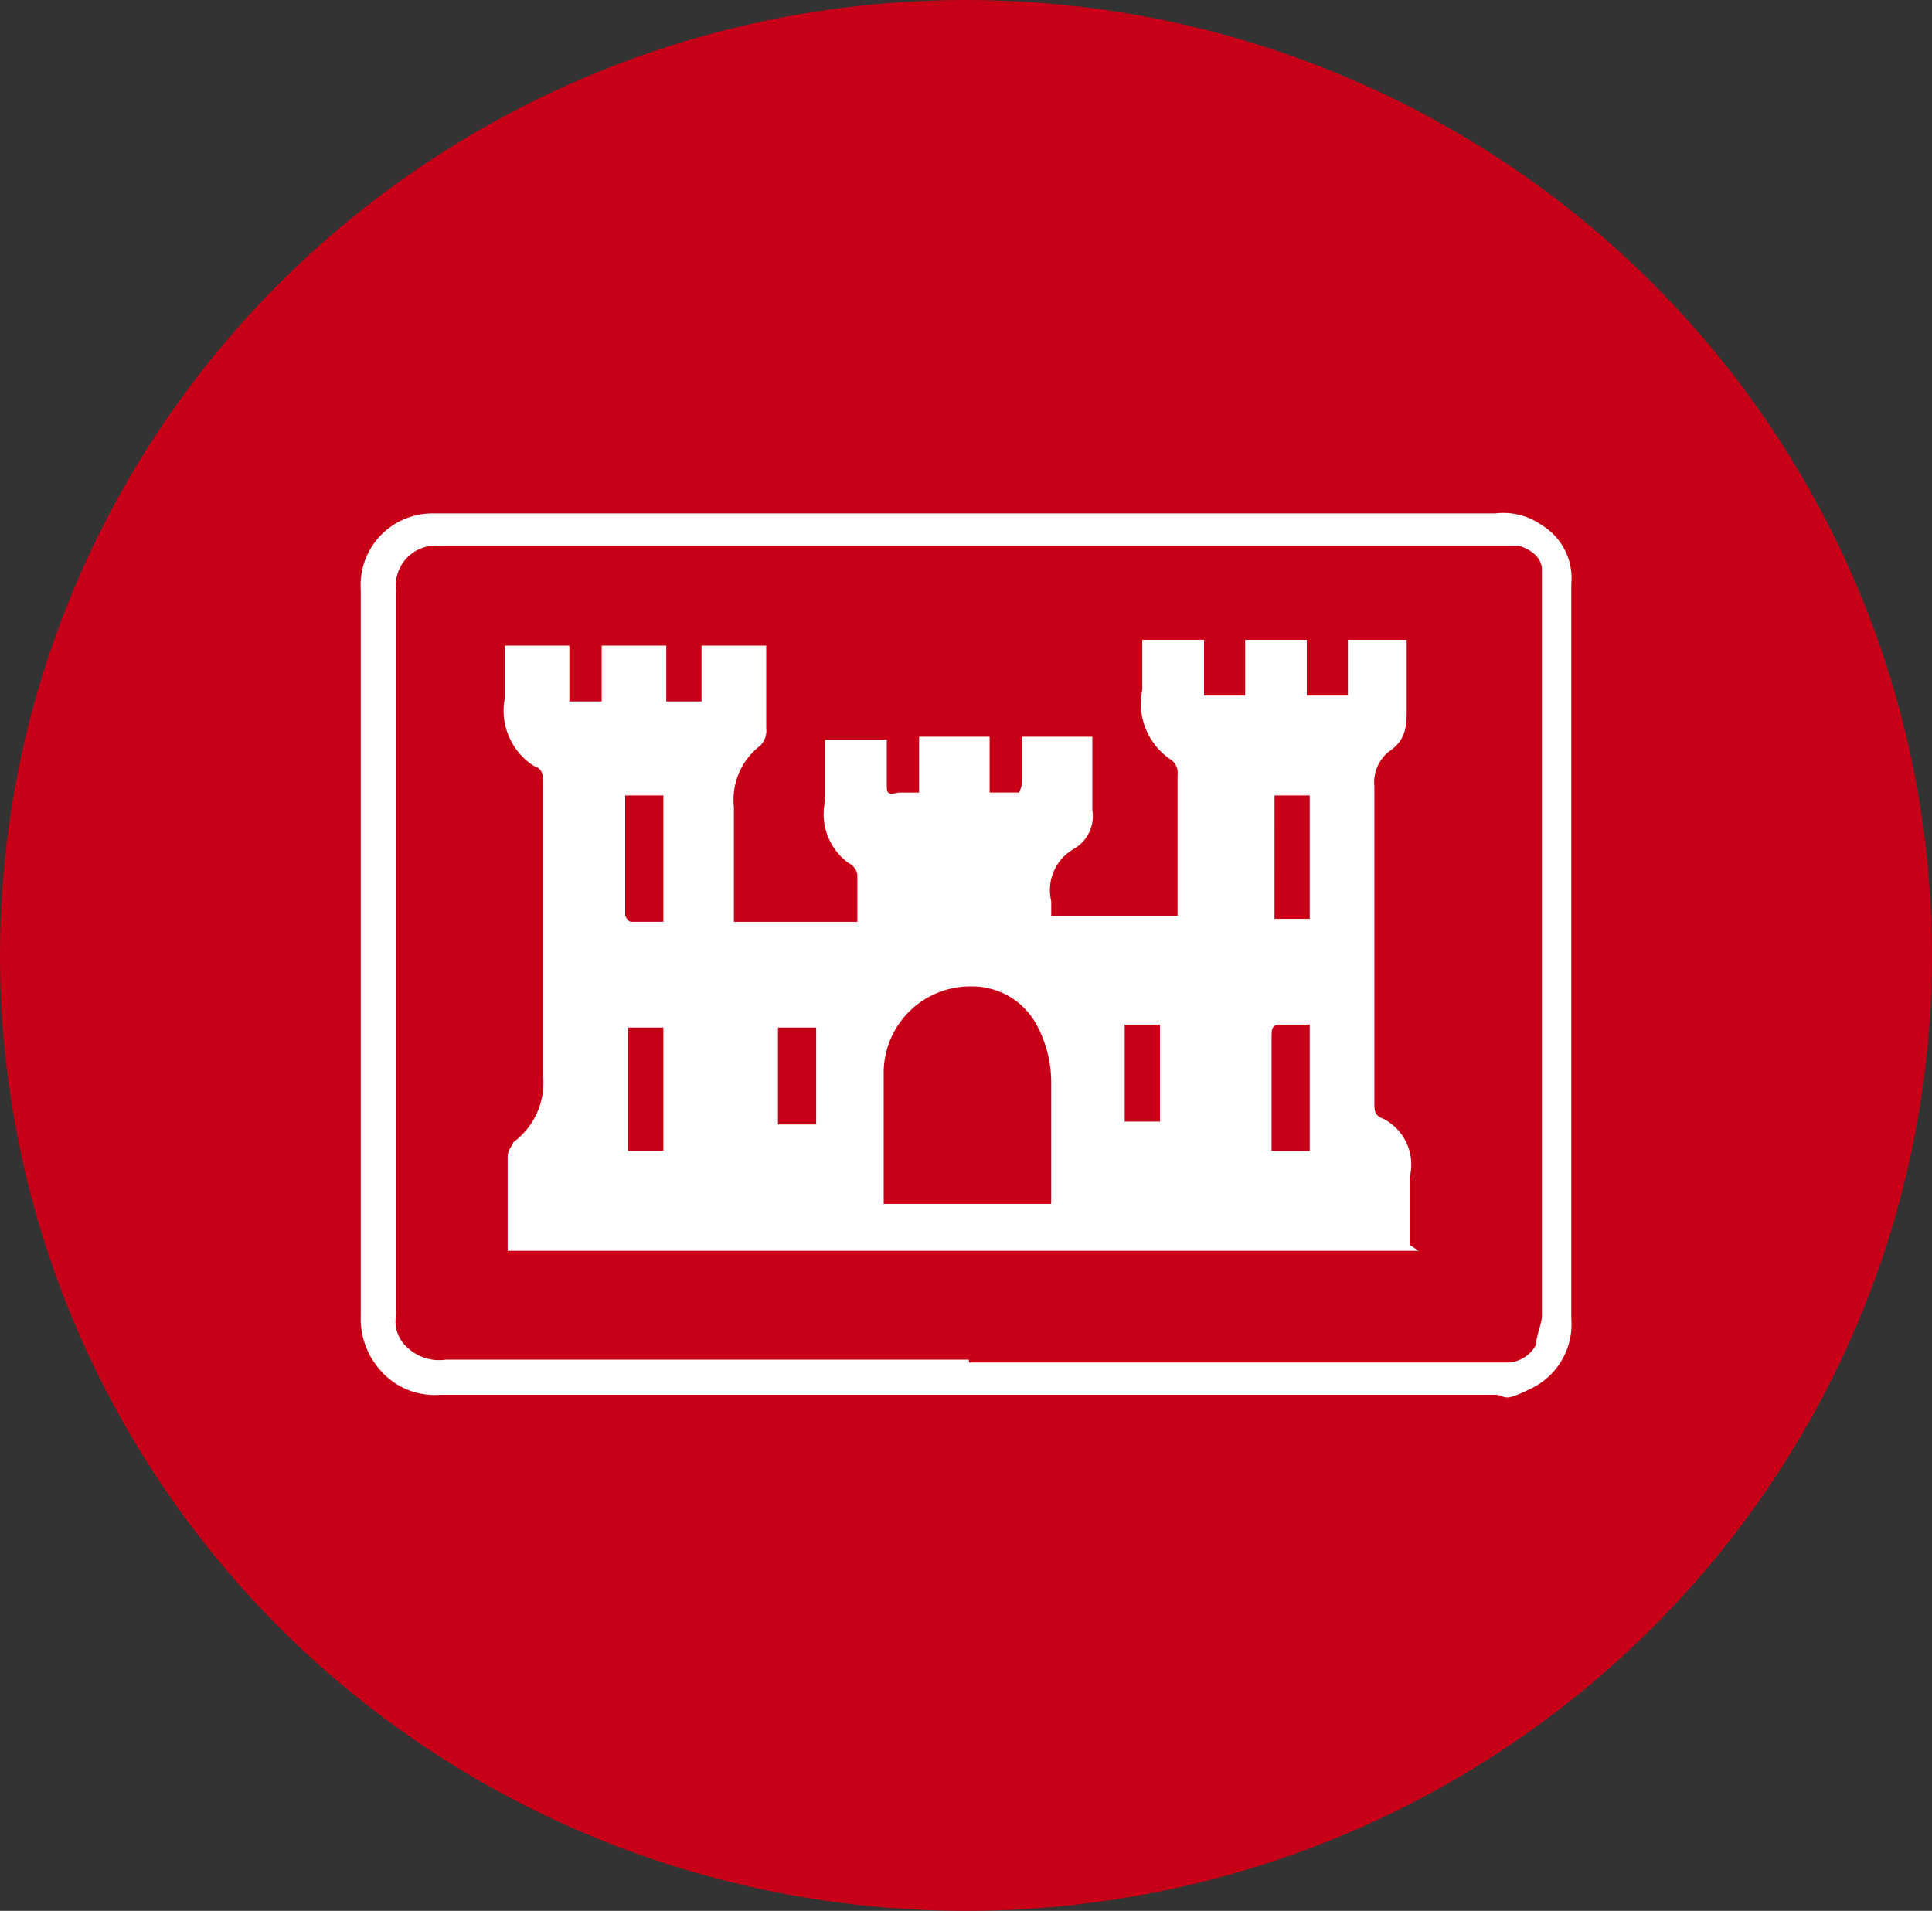
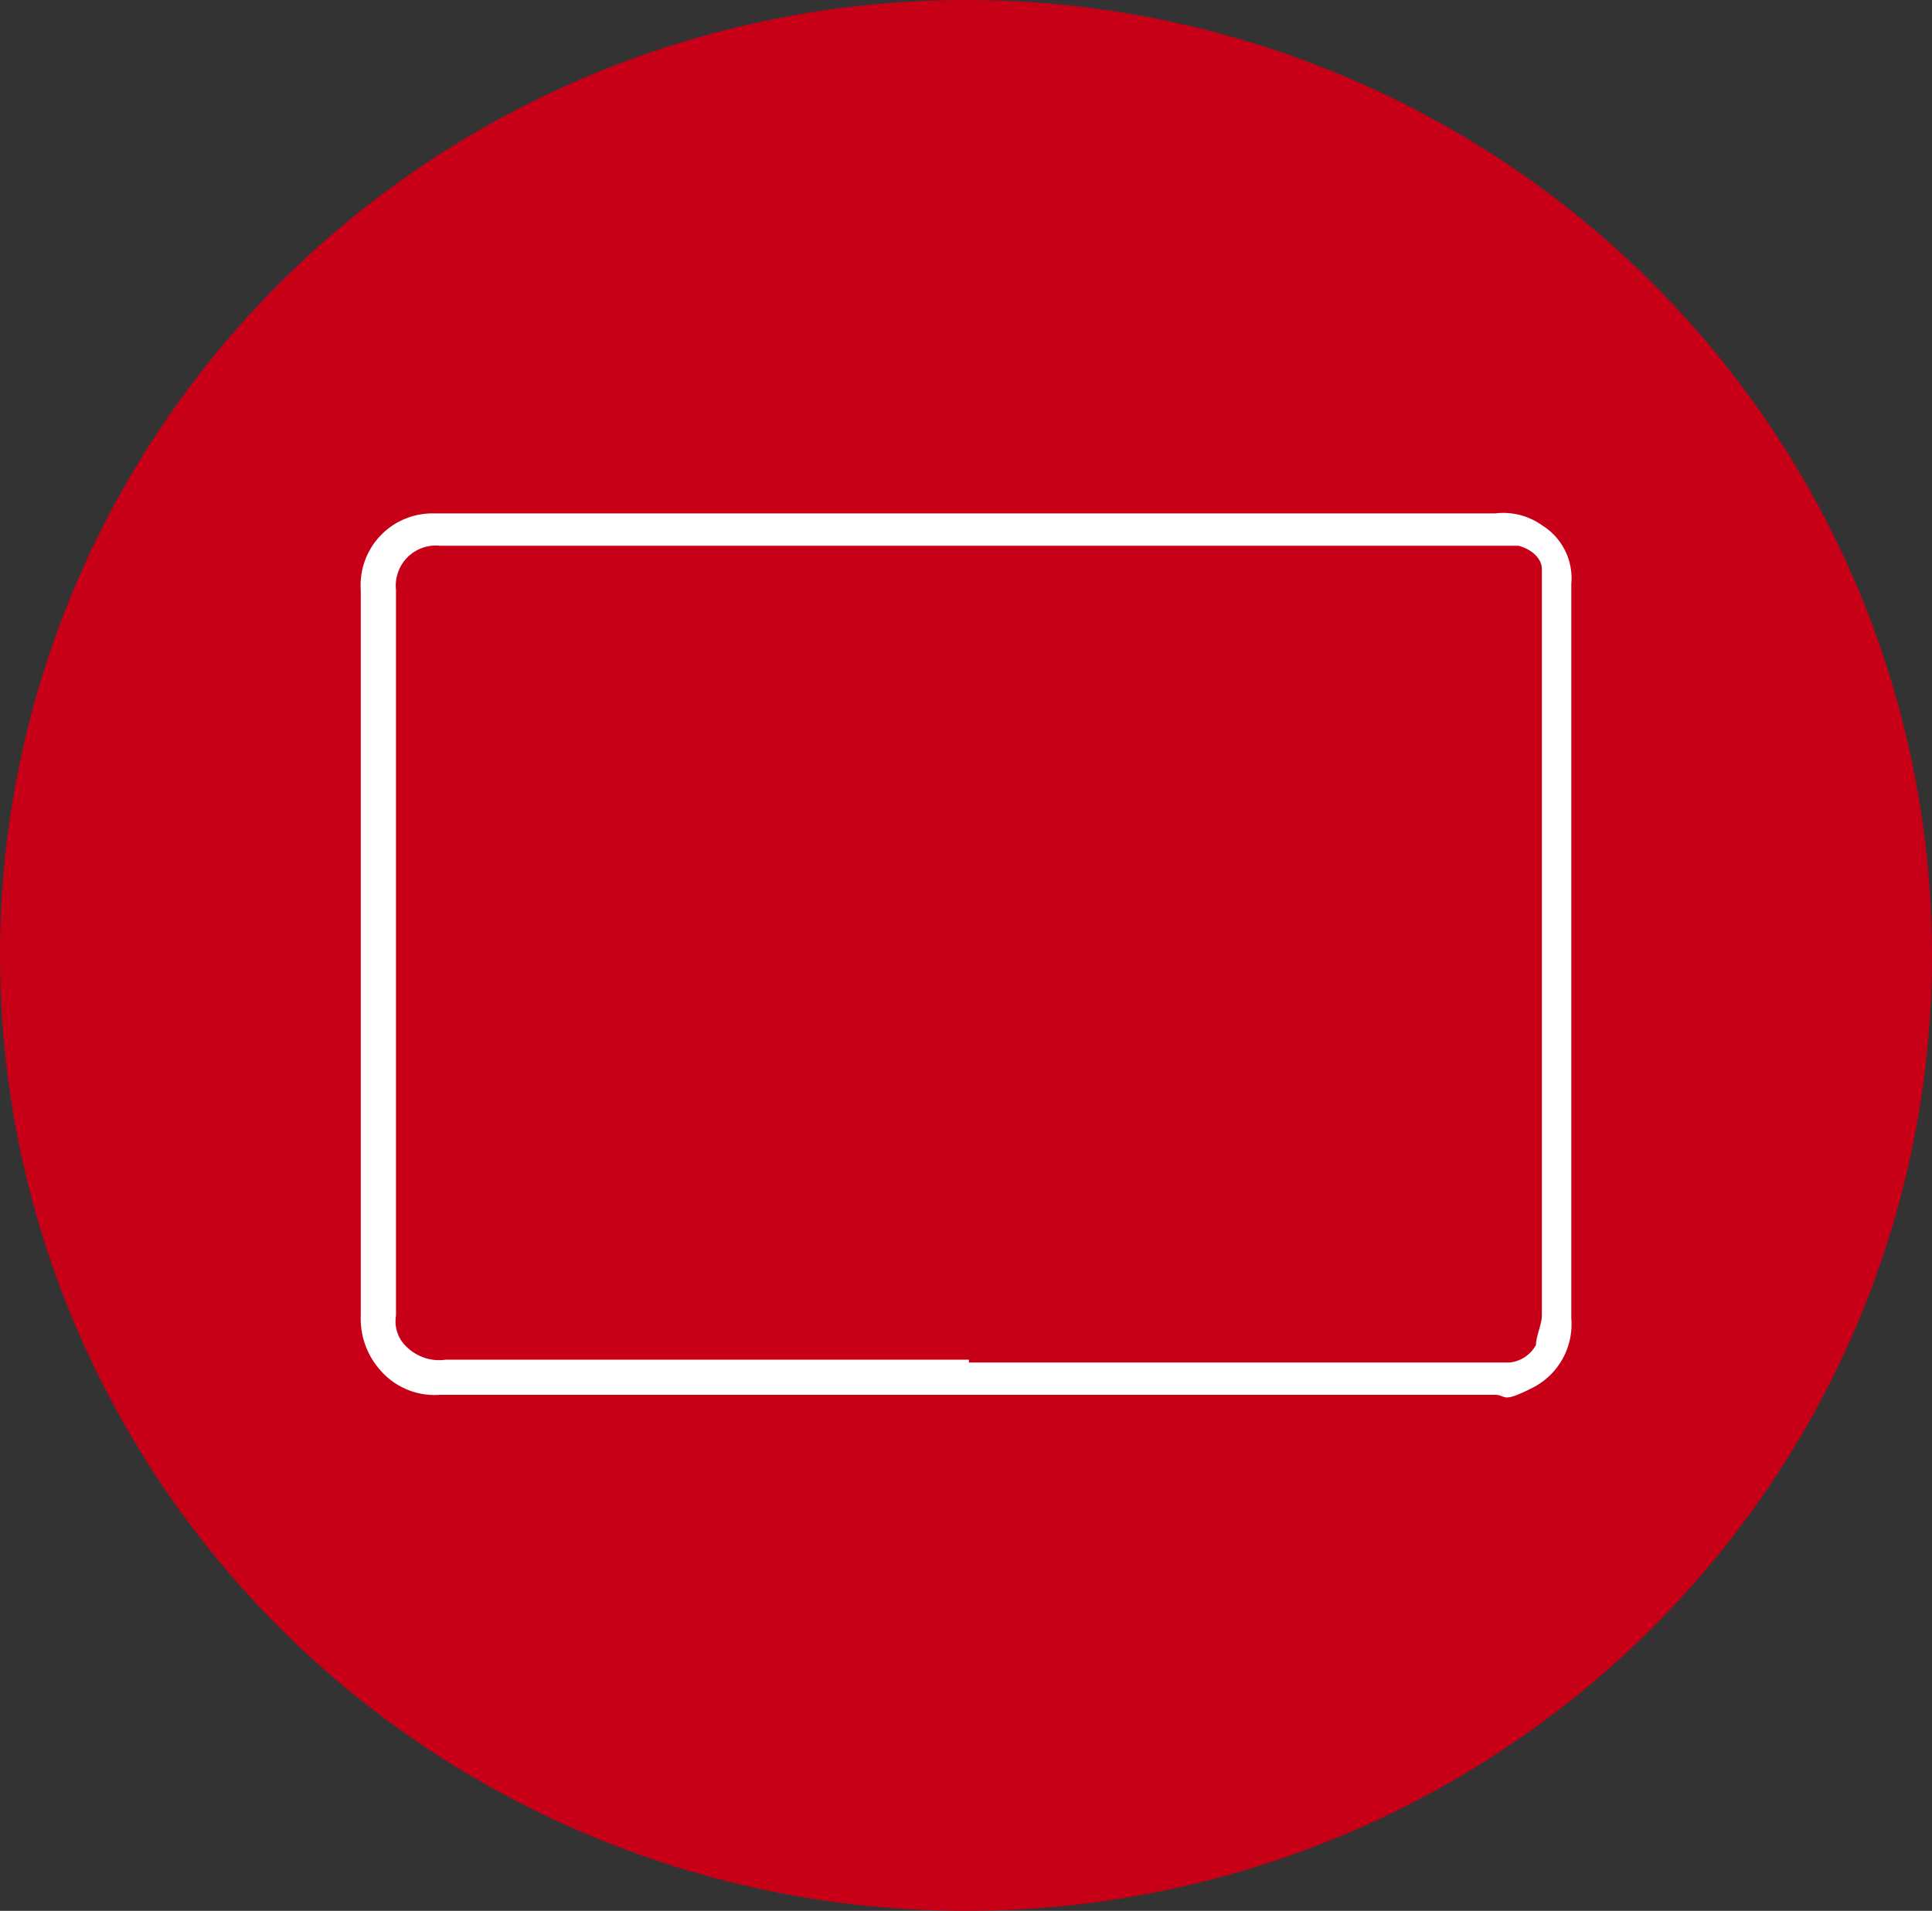
<svg xmlns="http://www.w3.org/2000/svg" width="92" height="91" viewBox="0 0 92 91">
  <rect x="0" y="0" width="92" height="91" fill="#333333" stroke="none" />
  <g id="Group_37" data-name="Group 37" transform="translate(-1014.072 -2456.11)">
    <ellipse id="Ellipse_15" data-name="Ellipse 15" cx="46" cy="45.5" rx="46" ry="45.5" transform="translate(1014.072 2456.11)" fill="#c70017" />
    <g id="_6rcXa0.tif" data-name=" 6rcXa0.tif" transform="translate(1031.251 2480.561)">
      <g id="Group_20" data-name="Group 20" transform="translate(0 0)">
        <path id="Path_4798" data-name="Path 4798" d="M33.562,52.173H8.378a3.411,3.411,0,0,1-2.8-1.119A3.693,3.693,0,0,1,4.6,48.4V13.838A3.417,3.417,0,0,1,8.1,10.2H58.606a3.185,3.185,0,0,1,2.239.56,2.965,2.965,0,0,1,1.4,2.8V48.536a3.393,3.393,0,0,1-1.959,3.358c-1.4.7-1.119.28-1.679.28H33.562Zm0-1.539H59.305a1.608,1.608,0,0,0,1.259-.839c0-.42.28-.979.28-1.4V12.858c0-.56-.56-.979-1.119-1.119H8.378a1.909,1.909,0,0,0-2.1,2.1V48.4a1.665,1.665,0,0,0,.56,1.539,2.2,2.2,0,0,0,1.819.56h24.9Z" transform="translate(-4.6 -10.2)" fill="#fff" />
-         <path id="Path_4799" data-name="Path 4799" d="M53.02,43.6H9.647V39.124c0-.28.14-.42.28-.7h0a3.518,3.518,0,0,0,1.4-3.218V21.356c0-.42,0-.7-.42-.839a3.129,3.129,0,0,1-1.4-3.218V14.78h3.078v2.658h1.539V14.78H17.2v2.658h1.679V14.78H21.96V18.7a1.028,1.028,0,0,1-.28.839,3.247,3.247,0,0,0-1.259,2.938v5.457H26.3V25.693a.75.75,0,0,0-.42-.56A2.878,2.878,0,0,1,24.758,22.2V19.257H27.7v2.1c0,.42,0,.56.56.42h.979V19.117h3.358v2.658h1.4a1.409,1.409,0,0,0,.14-.42V19.117H37.49v3.5a1.8,1.8,0,0,1-.839,1.819,2.259,2.259,0,0,0-1.119,2.518v.7h6.016V20.936a.77.77,0,0,0-.28-.7h0a3.21,3.21,0,0,1-1.4-3.358V14.5h2.938v2.658h1.959V14.5H47.7v2.658h1.959V14.5h2.8v3.218c0,.839,0,1.539-.839,2.1a1.883,1.883,0,0,0-.7,1.679v15.11c0,.28,0,.56.42.7A2.454,2.454,0,0,1,52.6,40.1v3.218l.42.28ZM35.531,41.223V35.487a5.787,5.787,0,0,0-.7-2.658,3.476,3.476,0,0,0-3.078-1.819,4.122,4.122,0,0,0-4.2,4.2v6.156h7.975ZM15.244,21.915v5.736s.14.28.28.28h1.539V21.915Zm1.819,16.929V32.968H15.384v5.876Zm29.1-11.053h1.679V21.915H46.164Zm1.679,11.053V32.828H46.584c-.42,0-.56,0-.56.56v5.457h1.819ZM22.519,37.585h1.819V32.968H22.519Zm16.51-4.757v4.617h1.679V32.828Z" transform="translate(-2.652 -8.484)" fill="#fff" />
      </g>
    </g>
  </g>
</svg>